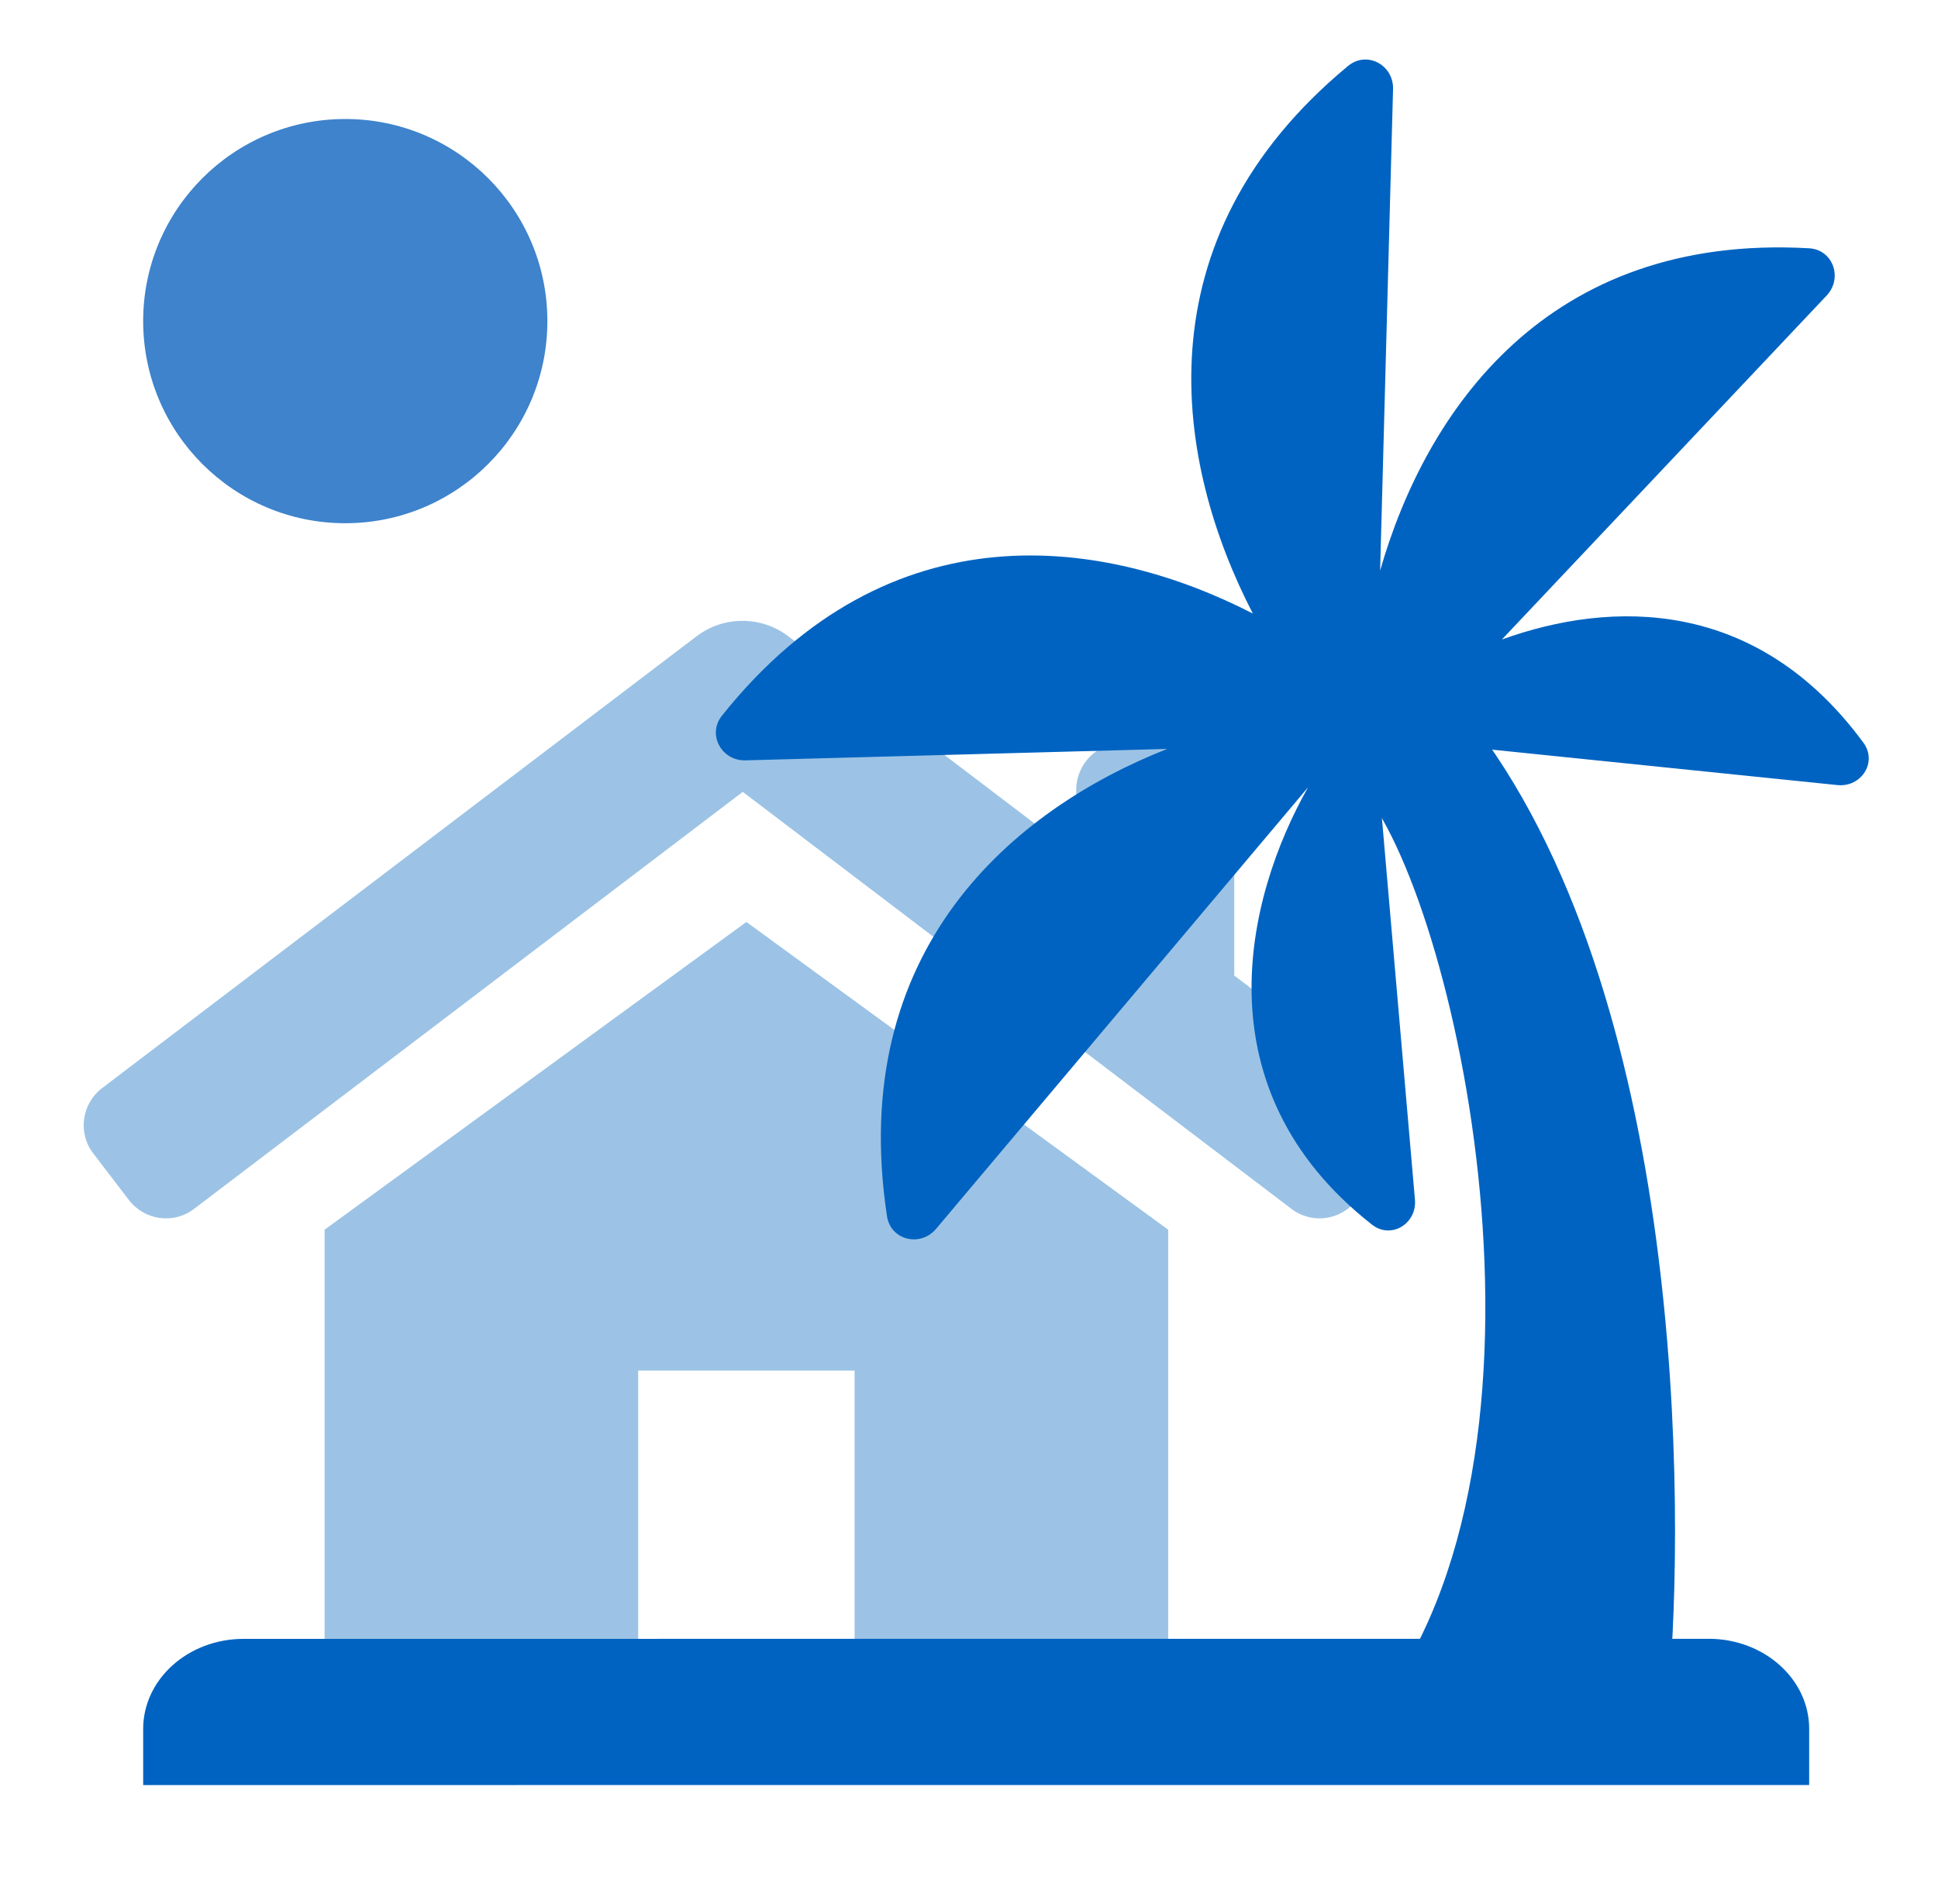
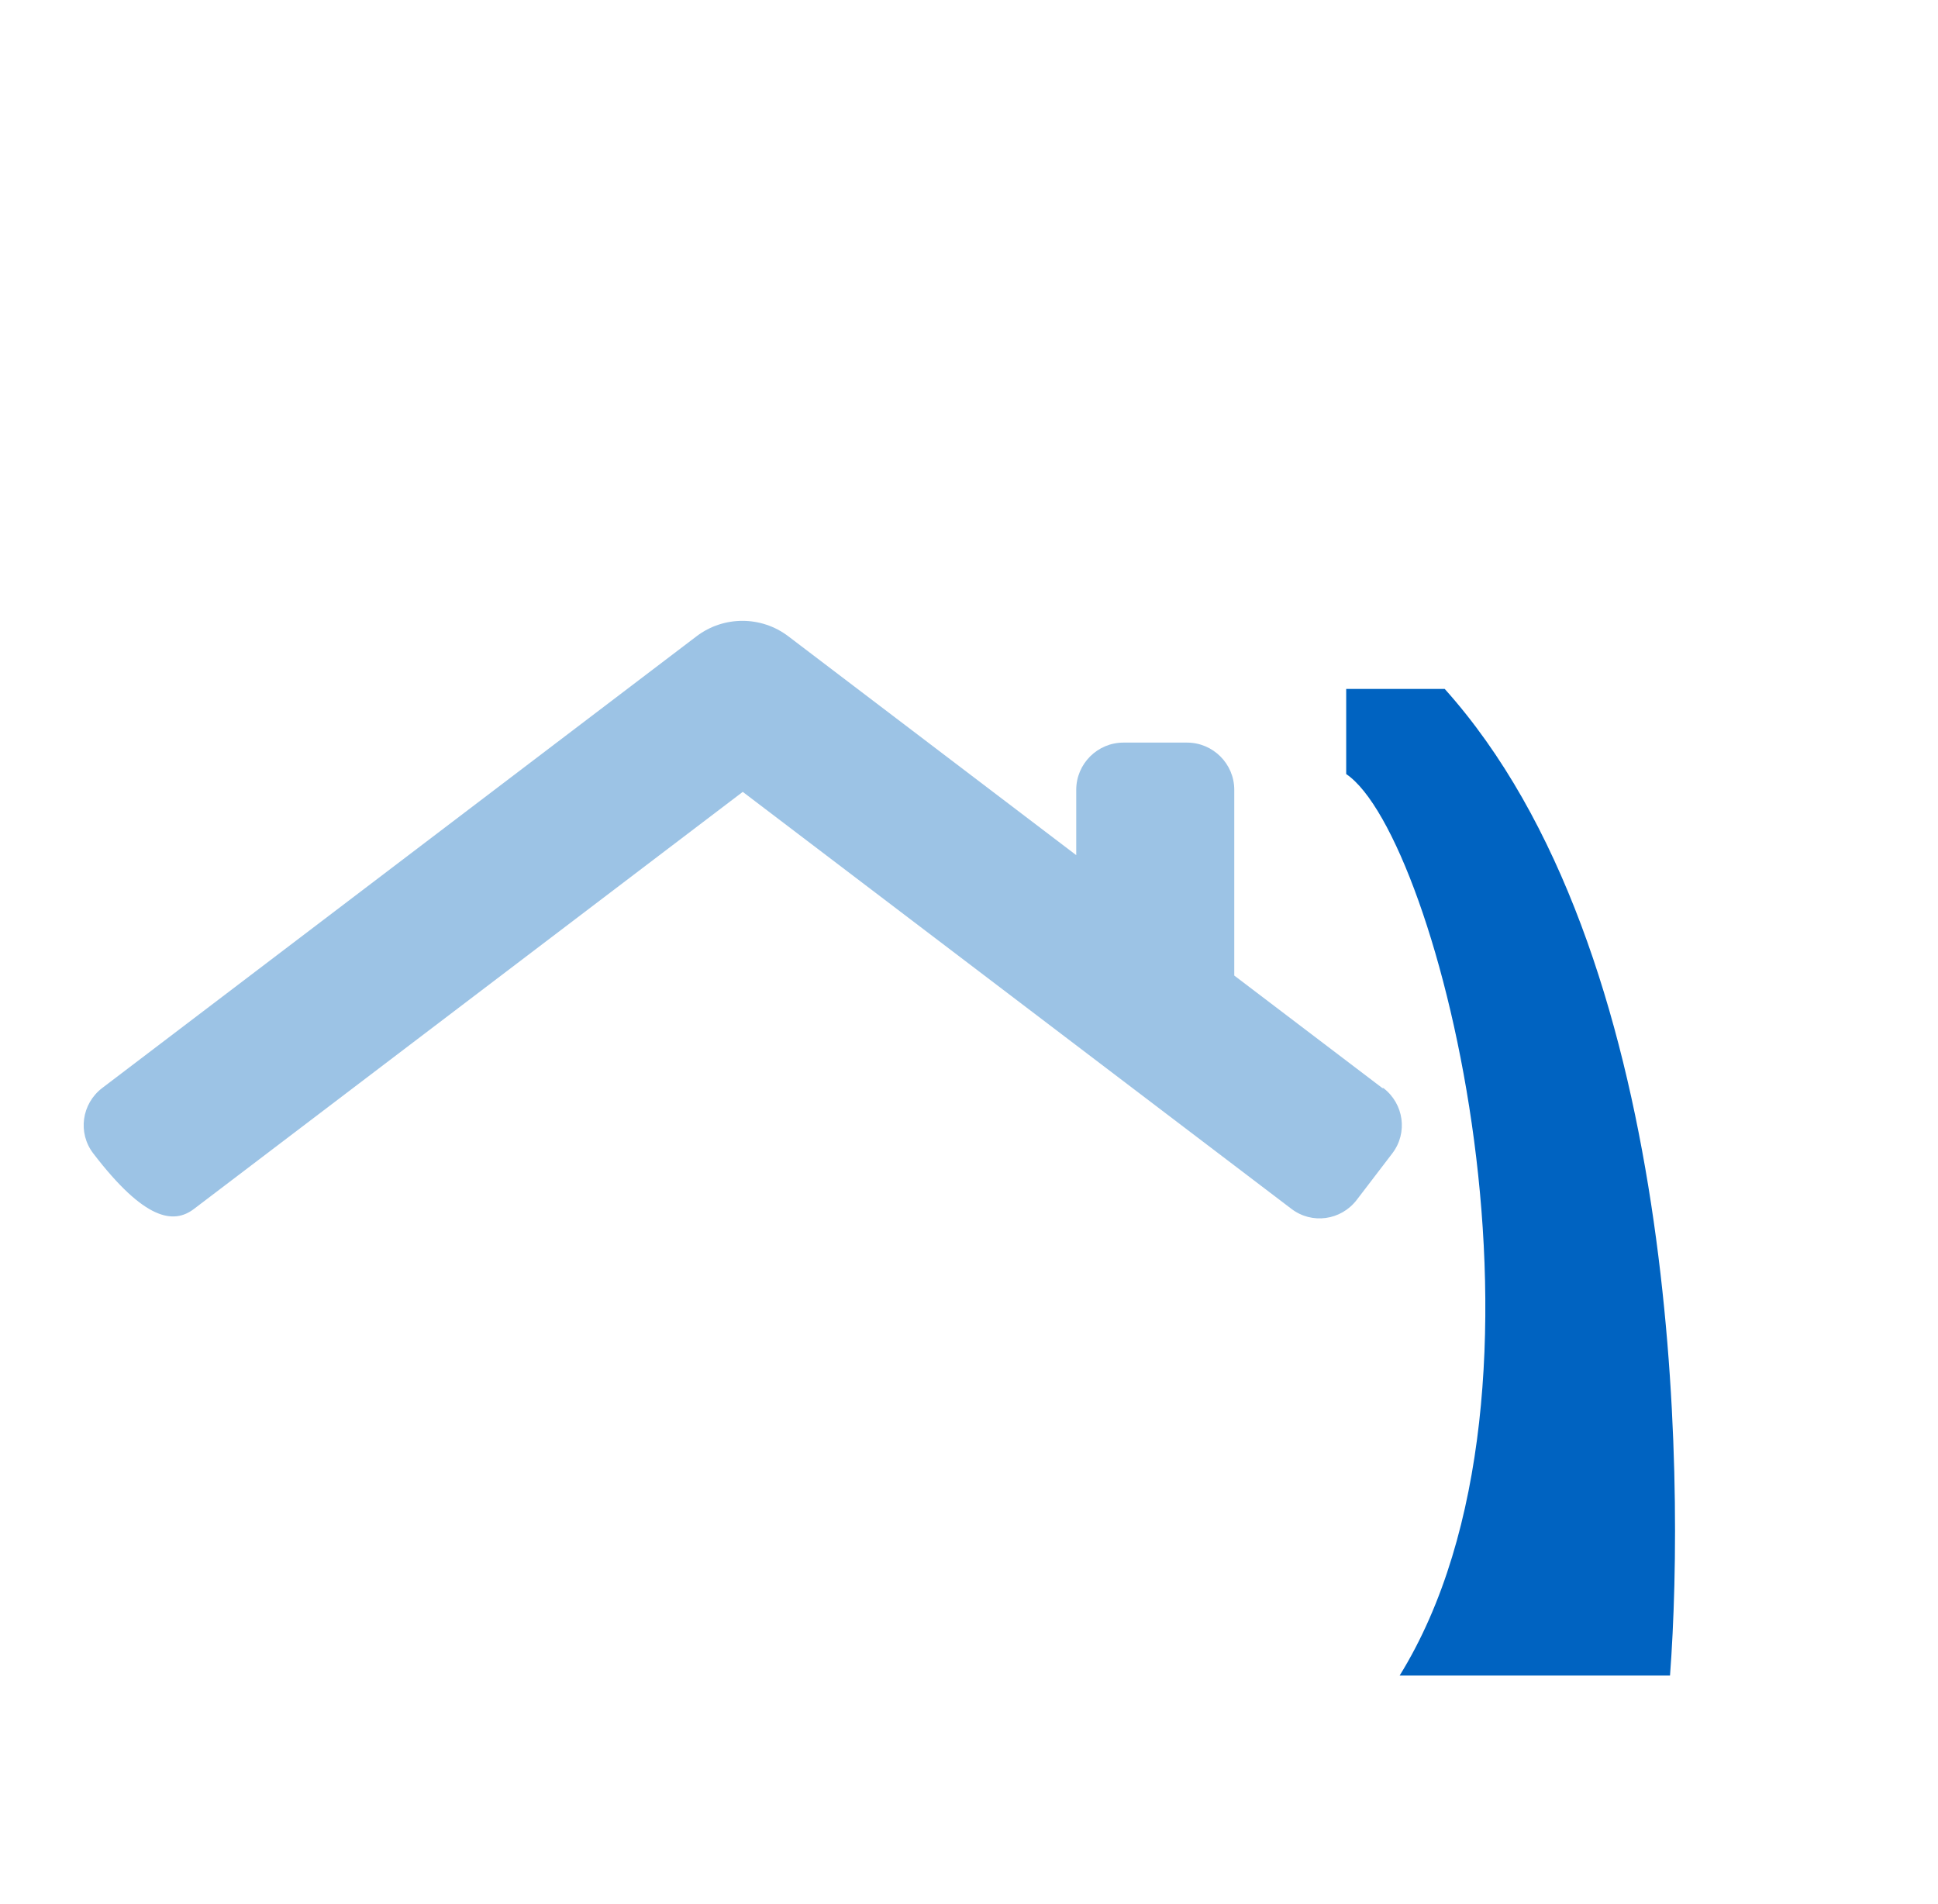
<svg xmlns="http://www.w3.org/2000/svg" width="57" height="56" viewBox="0 0 57 56" fill="none">
-   <path d="M40.657 32L36.302 28.691V23.228C36.302 22.464 35.678 21.84 34.913 21.84H33.042C32.278 21.84 31.654 22.464 31.654 23.228V25.15L23.184 18.712C22.389 18.108 21.283 18.108 20.488 18.712L3.004 32C2.401 32.463 2.28 33.318 2.743 33.922L3.789 35.29C4.252 35.893 5.107 36.014 5.71 35.551L21.846 23.289L37.981 35.551C38.585 36.014 39.44 35.893 39.903 35.29L40.949 33.922C41.412 33.318 41.291 32.463 40.688 32H40.657Z" fill="#9CC3E5" />
-   <path d="M9.547 36.166V49.268H18.77V40.308H25.135V49.268H34.359V36.166L21.953 27.115L9.547 36.166Z" fill="#9CC3E5" />
+   <path d="M40.657 32L36.302 28.691V23.228C36.302 22.464 35.678 21.84 34.913 21.84H33.042C32.278 21.84 31.654 22.464 31.654 23.228V25.15L23.184 18.712C22.389 18.108 21.283 18.108 20.488 18.712L3.004 32C2.401 32.463 2.28 33.318 2.743 33.922C4.252 35.893 5.107 36.014 5.71 35.551L21.846 23.289L37.981 35.551C38.585 36.014 39.44 35.893 39.903 35.29L40.949 33.922C41.412 33.318 41.291 32.463 40.688 32H40.657Z" fill="#9CC3E5" />
  <path d="M49.118 49.278H41.166C46.381 40.848 42.315 24.595 39.594 22.765V20.262H42.492C49.386 27.947 49.572 43.266 49.118 49.278Z" fill="#0063C1" />
-   <path d="M54.04 23.089C54.745 23.161 55.226 22.414 54.807 21.844C51.669 17.575 47.402 17.641 44.173 18.808L53.724 8.693C54.209 8.179 53.913 7.342 53.209 7.302C45.499 6.863 41.94 12.082 40.592 16.781L40.972 2.621C40.992 1.909 40.201 1.484 39.651 1.938C33.453 7.063 34.567 13.636 36.848 18.044C32.51 15.814 26.185 14.846 21.234 21.048C20.793 21.601 21.22 22.381 21.927 22.362L34.329 22.026C29.809 23.808 24.898 27.919 26.088 35.769C26.195 36.476 27.071 36.687 27.532 36.14L38.473 23.154C36.62 26.423 35.277 32.037 40.353 36.017C40.913 36.457 41.678 35.99 41.616 35.281L40.593 23.465L41.858 21.839L54.04 23.089Z" fill="#0063C1" />
-   <path d="M7.166 48.199L50.255 48.197C51.883 48.197 53.211 49.38 53.211 50.846V52.497L4.211 52.499V50.848C4.211 49.389 5.531 48.199 7.166 48.199Z" fill="#0063C1" />
-   <circle cx="10.155" cy="9.444" r="5.944" fill="#3E83CC" />
</svg>